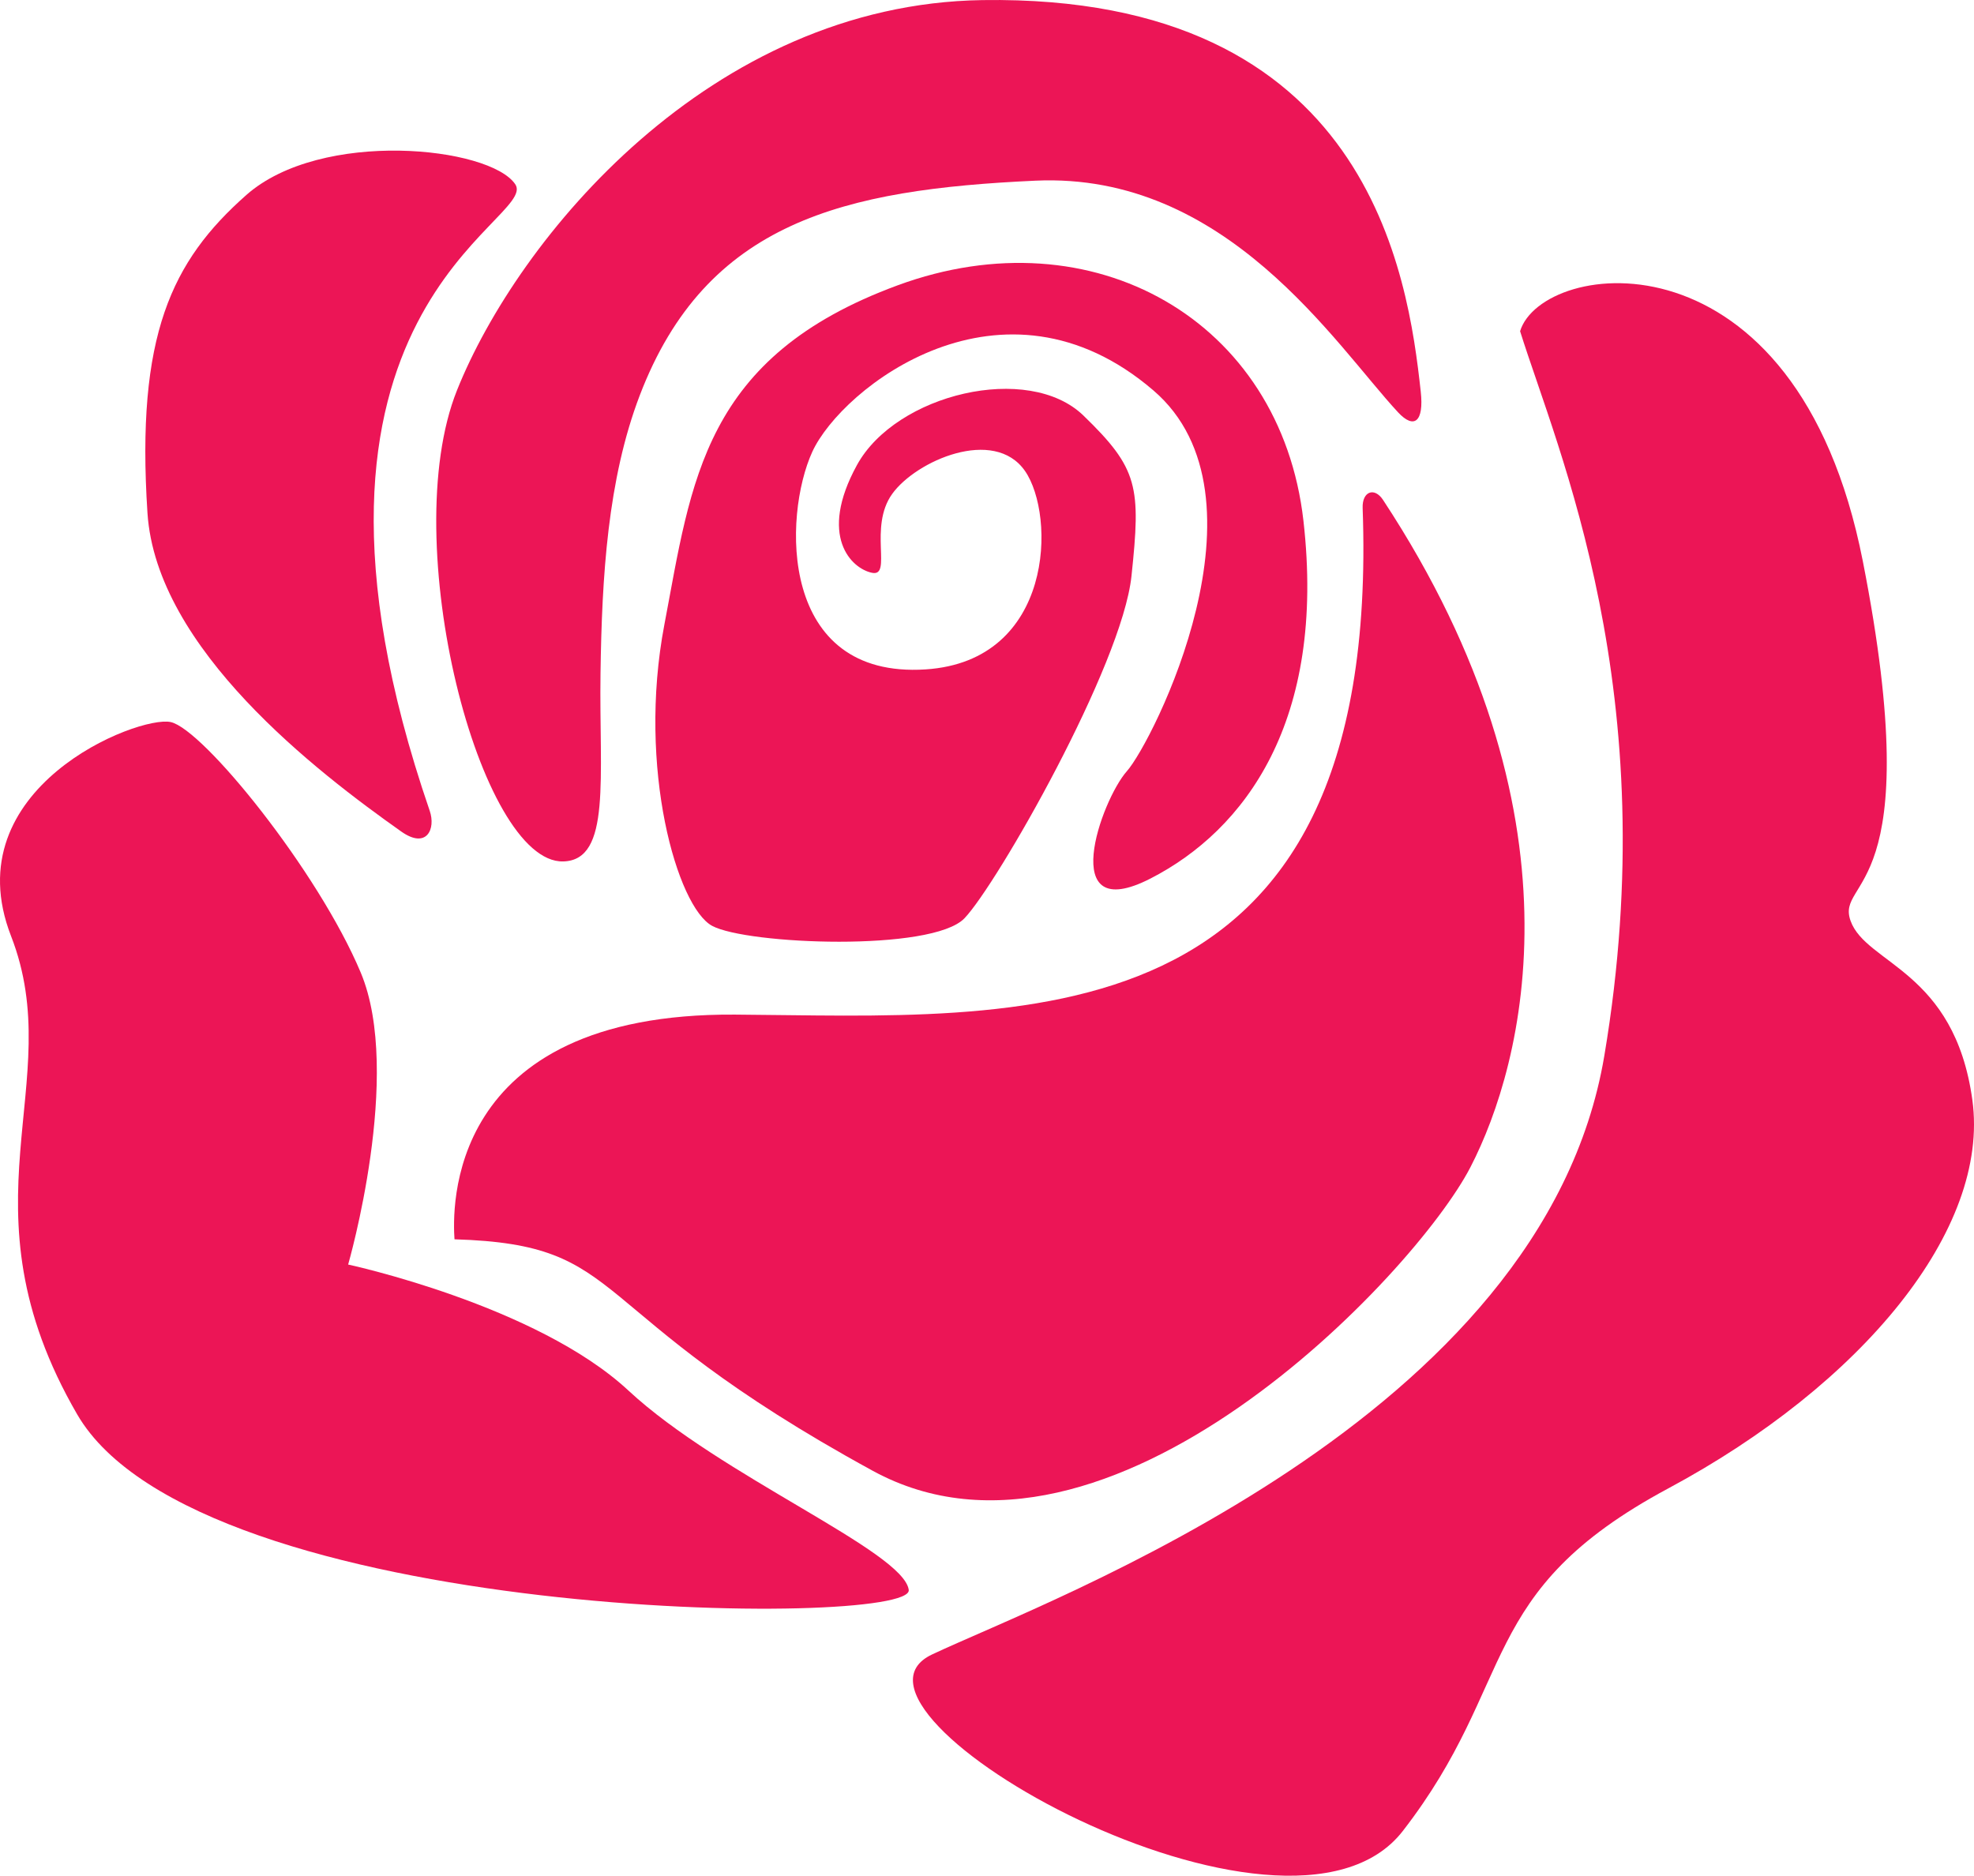
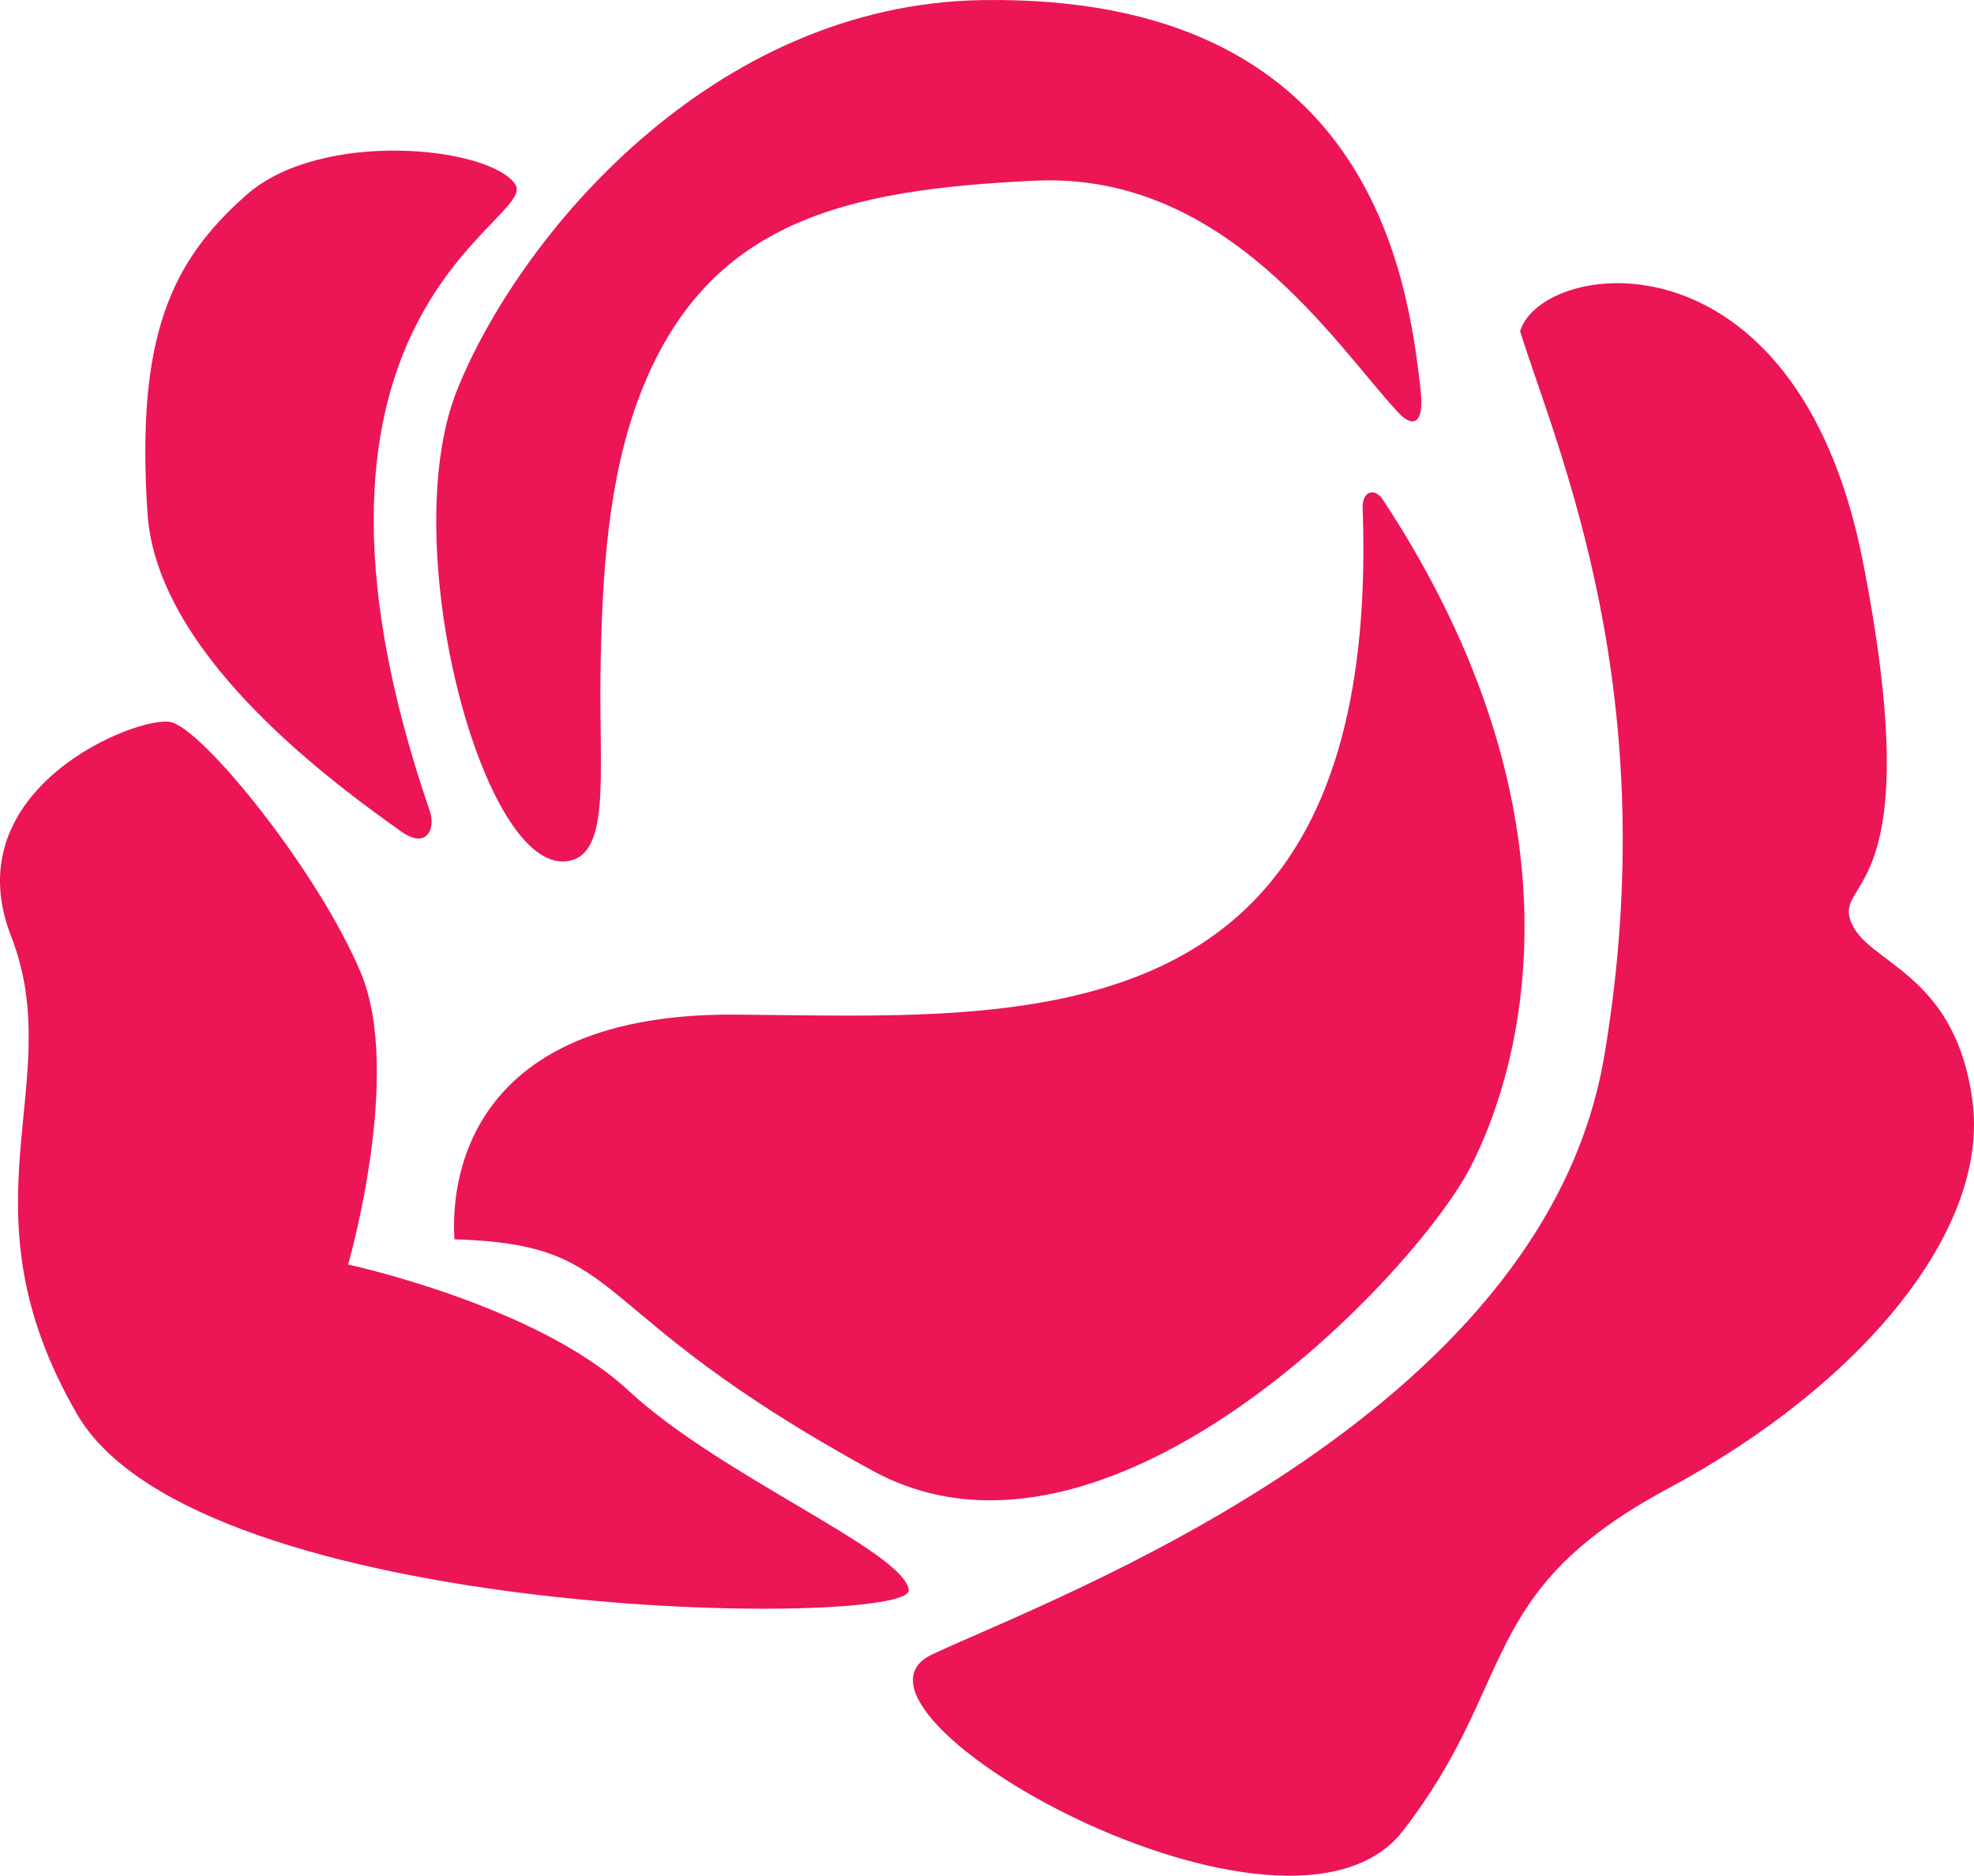
<svg xmlns="http://www.w3.org/2000/svg" id="b" viewBox="0 0 156.085 148.32">
  <defs>
    <style>.d{fill:#ec1556;}</style>
  </defs>
  <g id="c">
    <g>
      <path class="d" d="M120.194,26.188c2.983,9.509,11.499,28.544,6.659,57.305-4.838,28.761-43.713,42.879-53.155,47.333-9.442,4.455,28.044,25.804,37.22,13.962,9.177-11.842,5.695-18.886,20.994-27.094,15.297-8.208,25.452-20.466,24.043-30.718-1.412-10.251-8.402-10.733-9.629-14.16-1.231-3.427,6.215-1.761,.967-28.448-5.25-26.689-25.353-23.888-27.098-18.18Z" />
      <path class="d" d="M109.357,39.53c16.347,24.849,11.145,44.562,6.915,52.756-4.393,8.509-28.709,34.148-47.261,24.017-23.427-12.792-18.987-17.884-33.074-18.306-.141-2.134-.886-17.913,22.168-17.768,22.375,.14,51.183,2.887,49.64-40.064-.046-1.297,.926-1.68,1.612-.634Z" />
      <path class="d" d="M112.34,30.973C111.335,21.798,108.277-.449,77.678,.007c-21.523,.322-36.739,18.845-41.544,30.856-4.805,12.012,1.842,37.426,8.404,37.254,3.816-.101,2.829-6.628,2.945-14.866,.108-7.677,.565-15.337,3.101-21.982,5.264-13.774,16.169-16.286,31.278-16.982,15.107-.697,23.712,12.957,28.675,18.308,1.282,1.382,2.064,.753,1.803-1.621Z" />
      <path class="d" d="M33.979,64.117c-13.626-39.66,8.708-46.66,6.764-49.545-2.012-2.988-15.343-4.385-21.264,.845-5.921,5.23-8.734,11.121-7.819,25.147,.703,10.759,13.419,20.488,20.064,25.187,2.019,1.428,2.744-.207,2.255-1.635Z" />
      <path class="d" d="M71.855,125.722c-.406-3.063-14.886-8.998-22.162-15.763-7.278-6.767-22.165-9.966-22.165-9.966,0,0,4.36-15.074,.994-23.091-3.364-8.018-12.46-19.255-15.028-19.806-2.57-.552-17.176,5.211-12.619,16.926,4.561,11.715-4.38,21.238,5.224,37.811,9.609,16.573,66.167,16.952,65.756,13.889Z" />
-       <path class="d" d="M56.306,73.21c2.748,1.482,17.396,2.067,19.953-.596,2.557-2.663,12.455-19.977,13.207-27.057,.752-7.081,.547-8.491-3.801-12.7-4.347-4.209-14.814-1.718-17.906,3.919-3.091,5.636-.427,8.193,1.196,8.519,1.621,.327-.3-3.603,1.589-6.236,1.888-2.633,8.06-5.323,10.5-1.821,2.439,3.501,2.301,15.031-7.851,15.694-11.625,.758-11.277-12.136-8.967-17.199,2.314-5.064,15.047-15.093,26.974-4.861,9.766,8.376-.058,27.815-2.096,30.108-2.038,2.294-5.597,12.316,1.866,8.489,7.46-3.827,13.896-12.431,12.094-28.291-1.802-15.861-16.66-24.288-32.074-18.621-15.415,5.668-16.303,15.49-18.459,26.843-2.159,11.354,1.028,22.327,3.775,23.809Z" />
    </g>
  </g>
</svg>